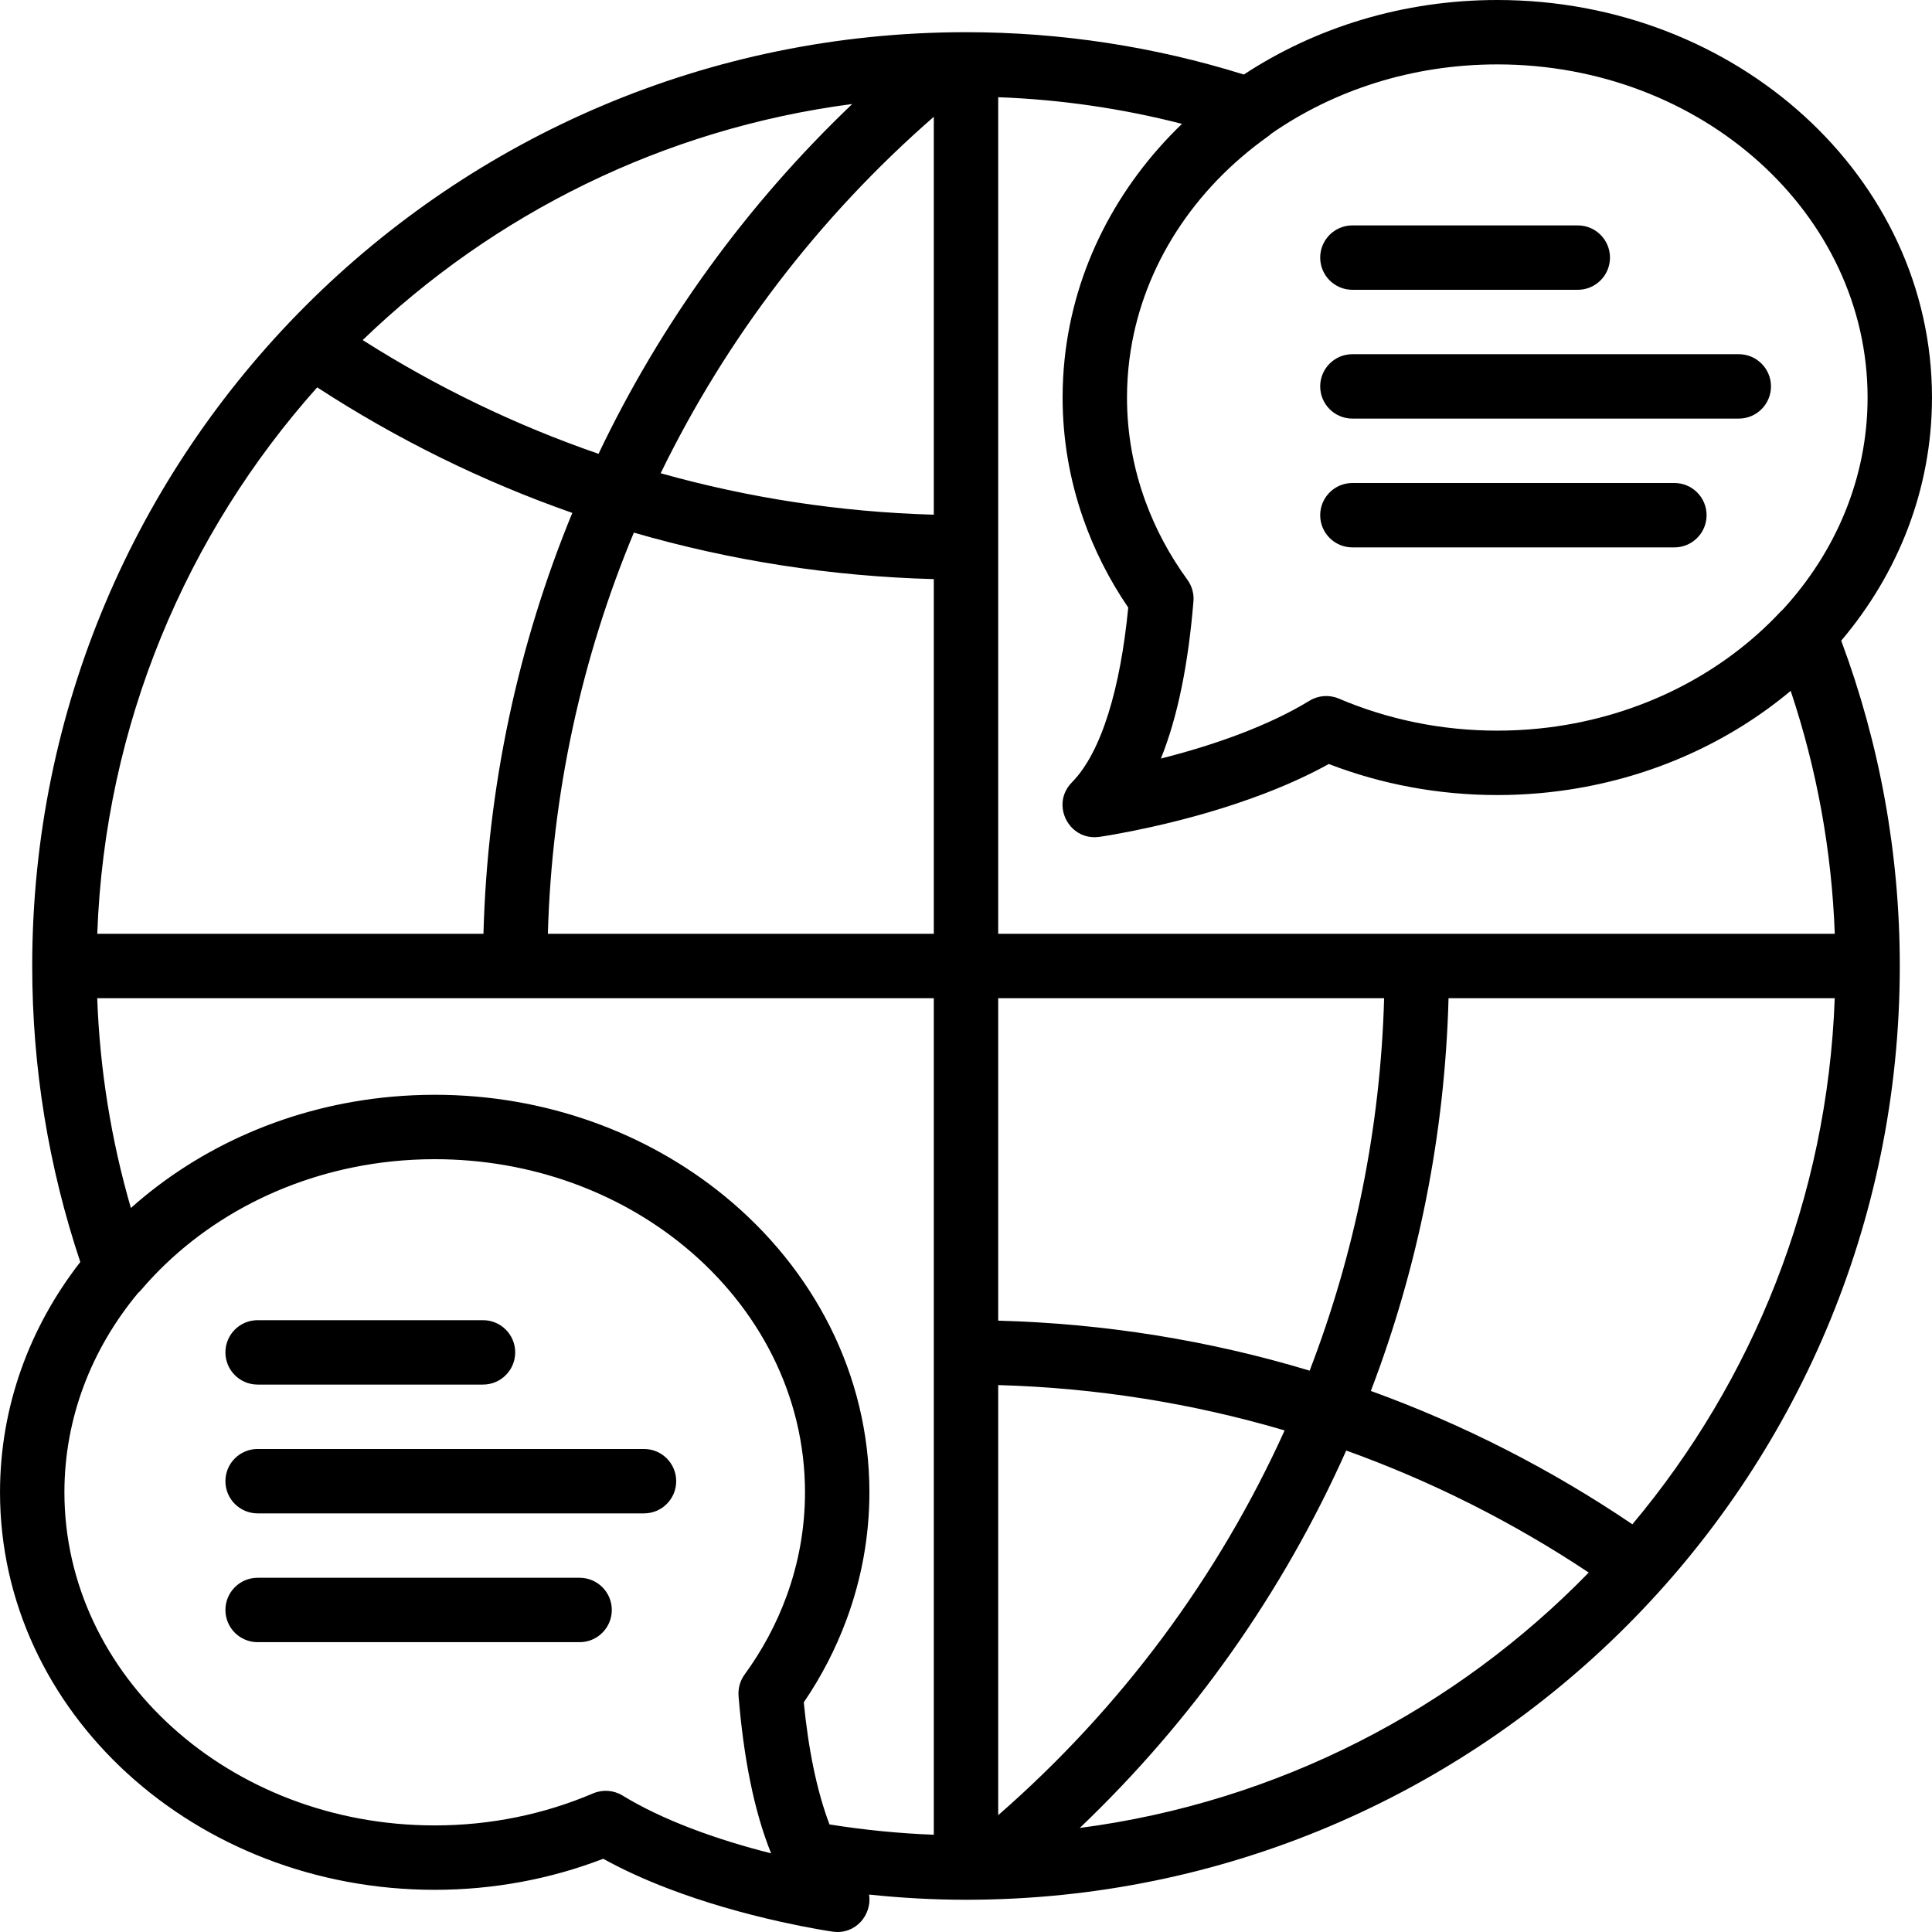
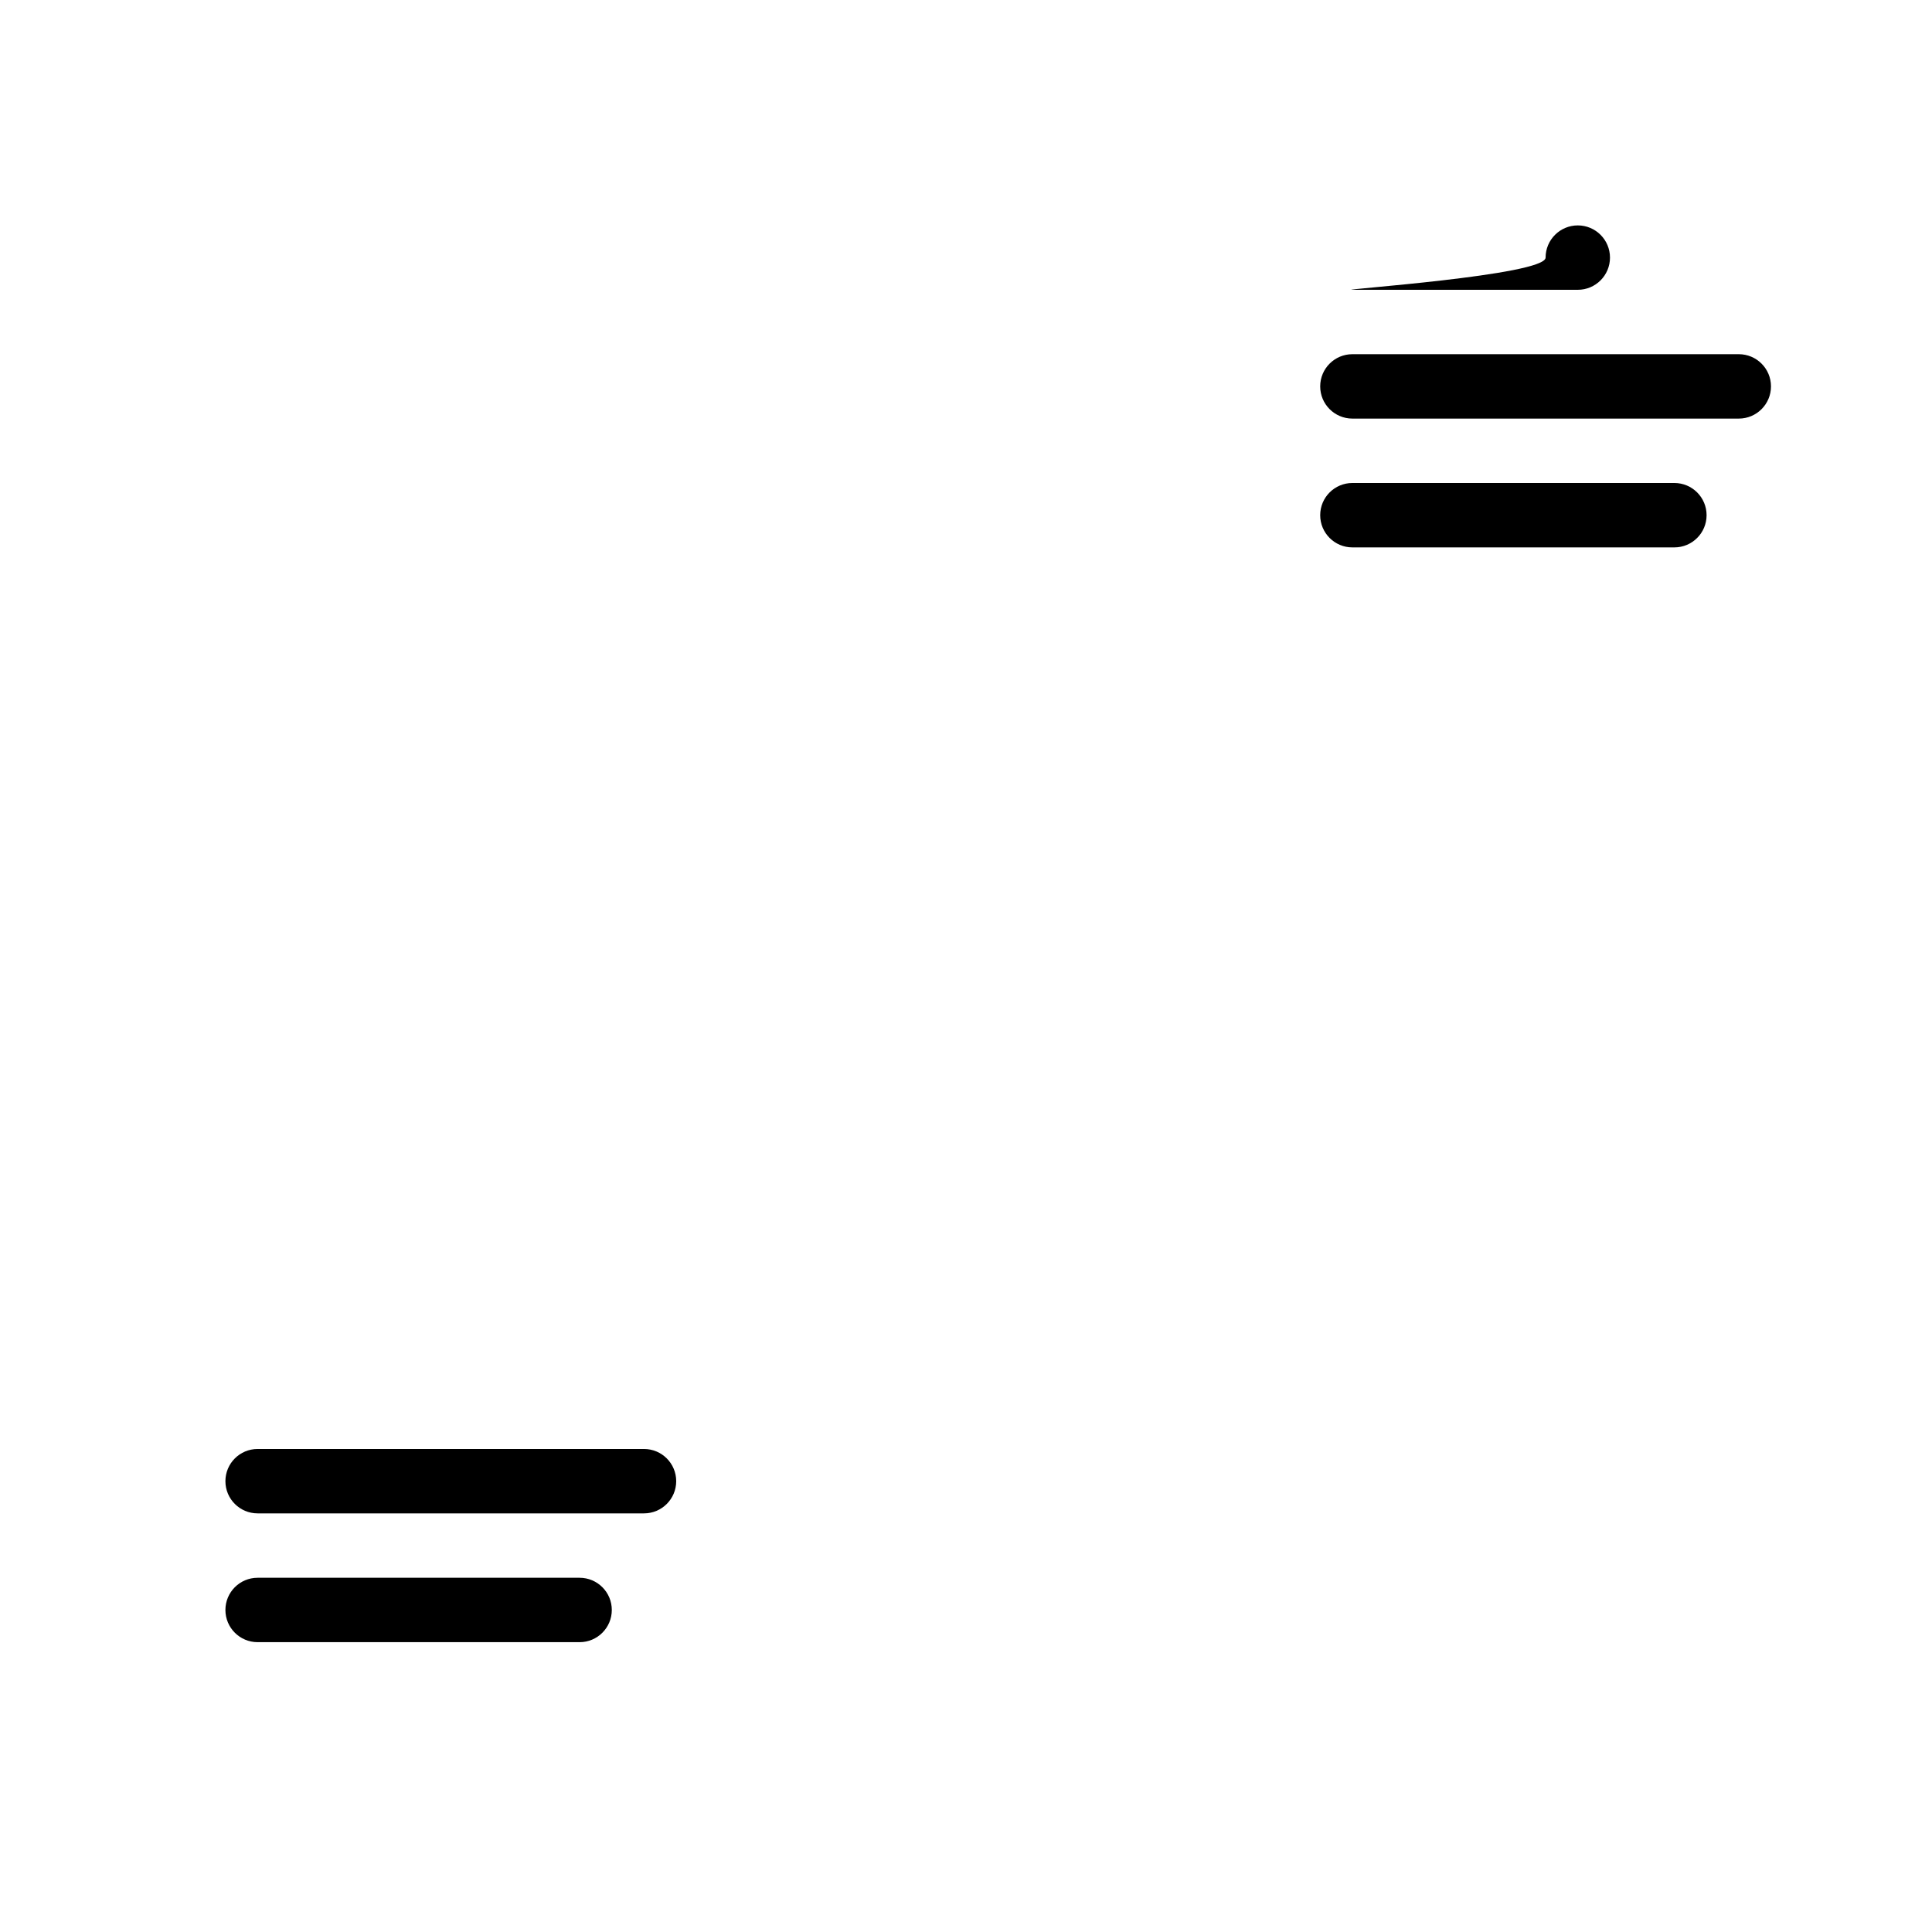
<svg xmlns="http://www.w3.org/2000/svg" version="1.1" id="Layer_1" x="0px" y="0px" viewBox="0 0 512.008 512.008" style="enable-background:new 0 0 512.008 512.008;" xml:space="preserve">
  <g>
    <g>
      <g>
-         <path d="M487.951,169.787c15.066-17.79,24.053-40.125,24.053-64.443C512.004,46.975,460.247,0,396.804,0     c-25.029,0-48.236,7.316-67.167,19.753c-23.724-7.399-48.448-11.221-73.634-11.221C119.332,8.532,8.537,119.327,8.537,255.999     c0,0,0,0,0,0.001c0,0,0,0,0,0s0,0,0,0c0,26.953,4.344,53.346,12.744,78.448c-13.39,17.196-21.277,38.244-21.277,61.029     c0,58.376,51.755,105.353,115.2,105.353c15.514,0,30.626-2.827,44.658-8.227c5.207,2.883,10.956,5.499,17.164,7.873     c9.573,3.661,19.757,6.576,29.932,8.837c3.556,0.79,6.862,1.443,9.838,1.968c1.811,0.32,3.129,0.528,3.874,0.634     c6.166,0.876,10.487-4.598,9.653-9.826c8.544,0.904,17.1,1.375,25.659,1.376c0.007,0,0.014,0.001,0.022,0.001     c0.008,0,0.015-0.001,0.023-0.001C392.688,503.453,503.47,392.665,503.471,256c0,0,0,0,0,0c0,0,0,0,0,0c0,0,0,0,0-0.001     C503.471,226.255,498.161,197.201,487.951,169.787z M432.605,403.959c-21.645-14.644-44.901-26.501-69.308-35.337     c12.517-32.778,19.621-67.878,20.588-104.089H486.23C484.299,317.534,464.473,365.962,432.605,403.959z M213.012,451.147     c4.679-6.862,8.452-14.176,11.285-21.804c3.999-10.77,6.107-22.171,6.107-33.857c0-0.001,0-0.003,0-0.004     c0-0.001,0-0.002,0-0.003c0-31.302-14.89-59.322-38.48-78.583c-20.398-16.656-47.3-26.762-76.72-26.762     c-0.981,0-1.961,0.012-2.938,0.035c-0.23,0.005-0.458,0.017-0.687,0.023c-0.726,0.021-1.452,0.042-2.175,0.076     c-0.572,0.026-1.141,0.063-1.711,0.096c-0.37,0.022-0.742,0.039-1.111,0.064c-0.801,0.054-1.598,0.12-2.395,0.189     c-0.13,0.011-0.26,0.02-0.39,0.032c-26.758,2.408-50.872,13.199-69.11,29.491c-5.217-17.986-8.228-36.619-8.924-55.605h110.76     c0.006,0,0.011,0.001,0.017,0.001s0.011-0.001,0.017-0.001h110.914v221.698c-9.215-0.351-18.431-1.264-27.639-2.73     C216.452,474.642,214.215,463.447,213.012,451.147z M84.06,102.658c21.195,13.794,43.872,24.954,67.609,33.269     c-14.353,34.888-22.505,72.57-23.546,111.539H25.778C27.8,191.929,49.474,141.414,84.06,102.658z M247.471,153.473v93.994     H145.194c1.049-37.175,8.941-73.1,22.787-106.318C193.571,148.569,220.238,152.747,247.471,153.473z M175.085,125.415     c17.404-35.75,41.929-67.896,72.386-94.464V136.4C222.695,135.703,198.427,131.975,175.085,125.415z M158.619,120.267     c-21.899-7.556-42.857-17.659-62.503-30.143c34.617-33.375,79.648-56.015,129.745-62.562     C197.822,54.287,175.091,85.715,158.619,120.267z M264.537,481.049V367.067c26.027,0.734,51.492,4.815,75.91,12.016     C322.898,417.841,297.11,452.635,264.537,481.049z M264.537,349.994v-85.46h102.277c-0.969,34.354-7.783,67.64-19.738,98.709     C320.56,355.25,292.857,350.749,264.537,349.994z M494.937,105.344c0,21.304-8.424,40.906-22.47,56.2     c-0.203,0.18-0.408,0.359-0.599,0.563c-15.639,16.724-37.422,27.664-61.474,30.677c-0.01,0.001-0.02,0.003-0.029,0.004     c-0.838,0.105-1.679,0.198-2.522,0.284c-0.079,0.008-0.157,0.017-0.235,0.024c-0.778,0.077-1.558,0.144-2.34,0.204     c-0.128,0.01-0.255,0.021-0.384,0.031c-0.748,0.055-1.498,0.1-2.249,0.14c-0.15,0.008-0.298,0.018-0.448,0.026     c-0.775,0.038-1.552,0.066-2.331,0.087c-0.117,0.003-0.234,0.009-0.352,0.012c-0.898,0.022-1.799,0.034-2.701,0.034     c-14.698,0-28.944-2.929-41.981-8.489c-2.539-1.083-5.446-0.871-7.8,0.57c-5.192,3.176-11.302,6.078-18.137,8.691     c-6.766,2.587-13.951,4.79-21.234,6.625c4.609-11.405,7.303-25.612,8.628-41.663c0.021-0.255,0.031-0.51,0.029-0.764     c-0.013-1.778-0.581-3.515-1.635-4.962c-4.715-6.475-8.434-13.44-11.103-20.735c-3.214-8.788-4.9-18.058-4.9-27.554     c0-0.815,0.014-1.627,0.039-2.438c0.006-0.205,0.018-0.408,0.026-0.612c0.023-0.614,0.05-1.228,0.088-1.84     c0.013-0.219,0.031-0.436,0.046-0.655c0.042-0.609,0.089-1.217,0.145-1.824c0.018-0.191,0.037-0.381,0.056-0.571     c0.065-0.654,0.137-1.308,0.219-1.959c0.017-0.133,0.034-0.266,0.051-0.399c0.097-0.748,0.204-1.495,0.322-2.239     c0.005-0.032,0.01-0.064,0.015-0.095c3.582-22.316,16.565-42.479,36.377-56.581c0.313-0.222,0.595-0.465,0.866-0.714     c16.549-11.495,37.3-18.355,59.884-18.355C451.171,17.067,494.937,56.789,494.937,105.344z M282.146,95.103     c-0.004,0.041-0.008,0.081-0.012,0.122c-0.082,0.788-0.157,1.578-0.22,2.372c-0.014,0.18-0.024,0.36-0.037,0.54     c-0.049,0.665-0.097,1.33-0.132,1.999c-0.019,0.361-0.03,0.724-0.045,1.086c-0.021,0.499-0.046,0.996-0.059,1.496     c-0.022,0.819-0.033,1.64-0.034,2.463c0,0.054-0.002,0.108-0.002,0.163c0,0.001,0,0.002,0,0.003c0,0.002,0,0.003,0,0.005     c0,10.961,1.852,21.673,5.381,31.848c2.898,8.357,6.923,16.352,12.012,23.816c-2.057,21.183-7.022,38.311-14.932,46.322     c-1.794,1.817-2.546,4.021-2.486,6.158c0.132,4.701,4.197,9.077,9.759,8.287c0.745-0.106,2.063-0.314,3.874-0.634     c2.976-0.525,6.282-1.178,9.838-1.968c10.175-2.261,20.359-5.177,29.932-8.837c6.208-2.374,11.957-4.99,17.165-7.873     c14.032,5.401,29.144,8.227,44.658,8.227c0.358,0,0.713-0.009,1.07-0.012c0.578-0.005,1.156-0.007,1.732-0.02     c0.514-0.011,1.025-0.032,1.538-0.05c0.423-0.014,0.847-0.025,1.269-0.044c0.575-0.025,1.148-0.06,1.721-0.093     c0.349-0.02,0.698-0.038,1.046-0.061c0.628-0.041,1.253-0.091,1.878-0.141c0.284-0.023,0.568-0.044,0.851-0.069     c0.678-0.059,1.354-0.127,2.029-0.197c0.218-0.023,0.437-0.044,0.655-0.068c0.733-0.08,1.463-0.168,2.192-0.26     c0.147-0.019,0.294-0.037,0.441-0.056c0.795-0.104,1.586-0.215,2.376-0.334c0.064-0.01,0.129-0.019,0.193-0.029     c22.417-3.403,42.679-12.725,58.762-26.178c6.919,20.685,10.872,42.295,11.684,64.382H375.485c-0.006,0-0.011-0.001-0.017-0.001     s-0.011,0.001-0.017,0.001H264.537V145.1c0-0.011,0.002-0.022,0.002-0.034s-0.002-0.022-0.002-0.034V25.763     c16.541,0.61,32.833,2.986,48.702,7.062C296.055,49.37,284.681,71.027,282.146,95.103z M183.122,484.535     c-6.835-2.614-12.945-5.516-18.137-8.691c-2.355-1.44-5.261-1.653-7.8-0.57c-13.037,5.561-27.283,8.489-41.981,8.489     c-54.368,0-98.133-39.724-98.133-88.286c0-19.749,7.241-38.037,19.491-52.785c0.302-0.267,0.591-0.558,0.864-0.878     c16.15-18.905,39.875-31.194,66.199-34c0.106-0.011,0.212-0.022,0.318-0.033c0.763-0.079,1.528-0.148,2.295-0.211     c0.217-0.018,0.434-0.036,0.652-0.052c0.66-0.05,1.322-0.092,1.984-0.13c0.283-0.016,0.565-0.034,0.848-0.048     c0.617-0.031,1.236-0.053,1.855-0.073c0.307-0.01,0.613-0.024,0.92-0.031c0.735-0.018,1.471-0.026,2.209-0.029     c0.166-0.001,0.331-0.006,0.498-0.006c25.608,0,48.862,8.815,66.3,23.213c19.583,16.169,31.831,39.381,31.833,65.067     c0,9.524-1.695,18.821-4.928,27.633c-2.667,7.266-6.376,14.204-11.075,20.656c-1.009,1.385-1.566,3.037-1.623,4.735     c-0.003,0.076-0.011,0.152-0.012,0.229c0,0.064,0.006,0.128,0.007,0.192c0.003,0.19,0.006,0.38,0.021,0.571     c1.325,16.052,4.019,30.258,8.629,41.664C197.073,489.325,189.888,487.122,183.122,484.535z M286.149,484.436     c30.006-28.6,53.936-62.586,70.618-100.022c22.593,8.114,44.151,18.959,64.269,32.336     C385.794,452.926,338.768,477.56,286.149,484.436z" />
-         <path d="M358.404,76.8h59.733c4.713,0,8.533-3.82,8.533-8.533s-3.82-8.533-8.533-8.533h-59.733c-4.713,0-8.533,3.82-8.533,8.533     S353.691,76.8,358.404,76.8z" />
+         <path d="M358.404,76.8h59.733c4.713,0,8.533-3.82,8.533-8.533s-3.82-8.533-8.533-8.533c-4.713,0-8.533,3.82-8.533,8.533     S353.691,76.8,358.404,76.8z" />
        <path d="M358.404,145.067h85.333c4.713,0,8.533-3.82,8.533-8.533S448.45,128,443.737,128h-85.333     c-4.713,0-8.533,3.82-8.533,8.533S353.691,145.067,358.404,145.067z" />
        <path d="M358.404,110.933h102.4c4.713,0,8.533-3.82,8.533-8.533s-3.82-8.533-8.533-8.533h-102.4c-4.713,0-8.533,3.82-8.533,8.533     S353.691,110.933,358.404,110.933z" />
-         <path d="M68.271,366.933h59.733c4.713,0,8.533-3.82,8.533-8.533s-3.82-8.533-8.533-8.533H68.271c-4.713,0-8.533,3.82-8.533,8.533     S63.558,366.933,68.271,366.933z" />
        <path d="M153.604,418.133H68.271c-4.713,0-8.533,3.82-8.533,8.533s3.82,8.533,8.533,8.533h85.333c4.713,0,8.533-3.82,8.533-8.533     S158.317,418.133,153.604,418.133z" />
        <path d="M170.671,384h-102.4c-4.713,0-8.533,3.821-8.533,8.533c0,4.713,3.82,8.533,8.533,8.533h102.4     c4.713,0,8.533-3.821,8.533-8.533C179.204,387.821,175.384,384,170.671,384z" />
      </g>
    </g>
  </g>
  <g>
</g>
  <g>
</g>
  <g>
</g>
  <g>
</g>
  <g>
</g>
  <g>
</g>
  <g>
</g>
  <g>
</g>
  <g>
</g>
  <g>
</g>
  <g>
</g>
  <g>
</g>
  <g>
</g>
  <g>
</g>
  <g>
</g>
</svg>